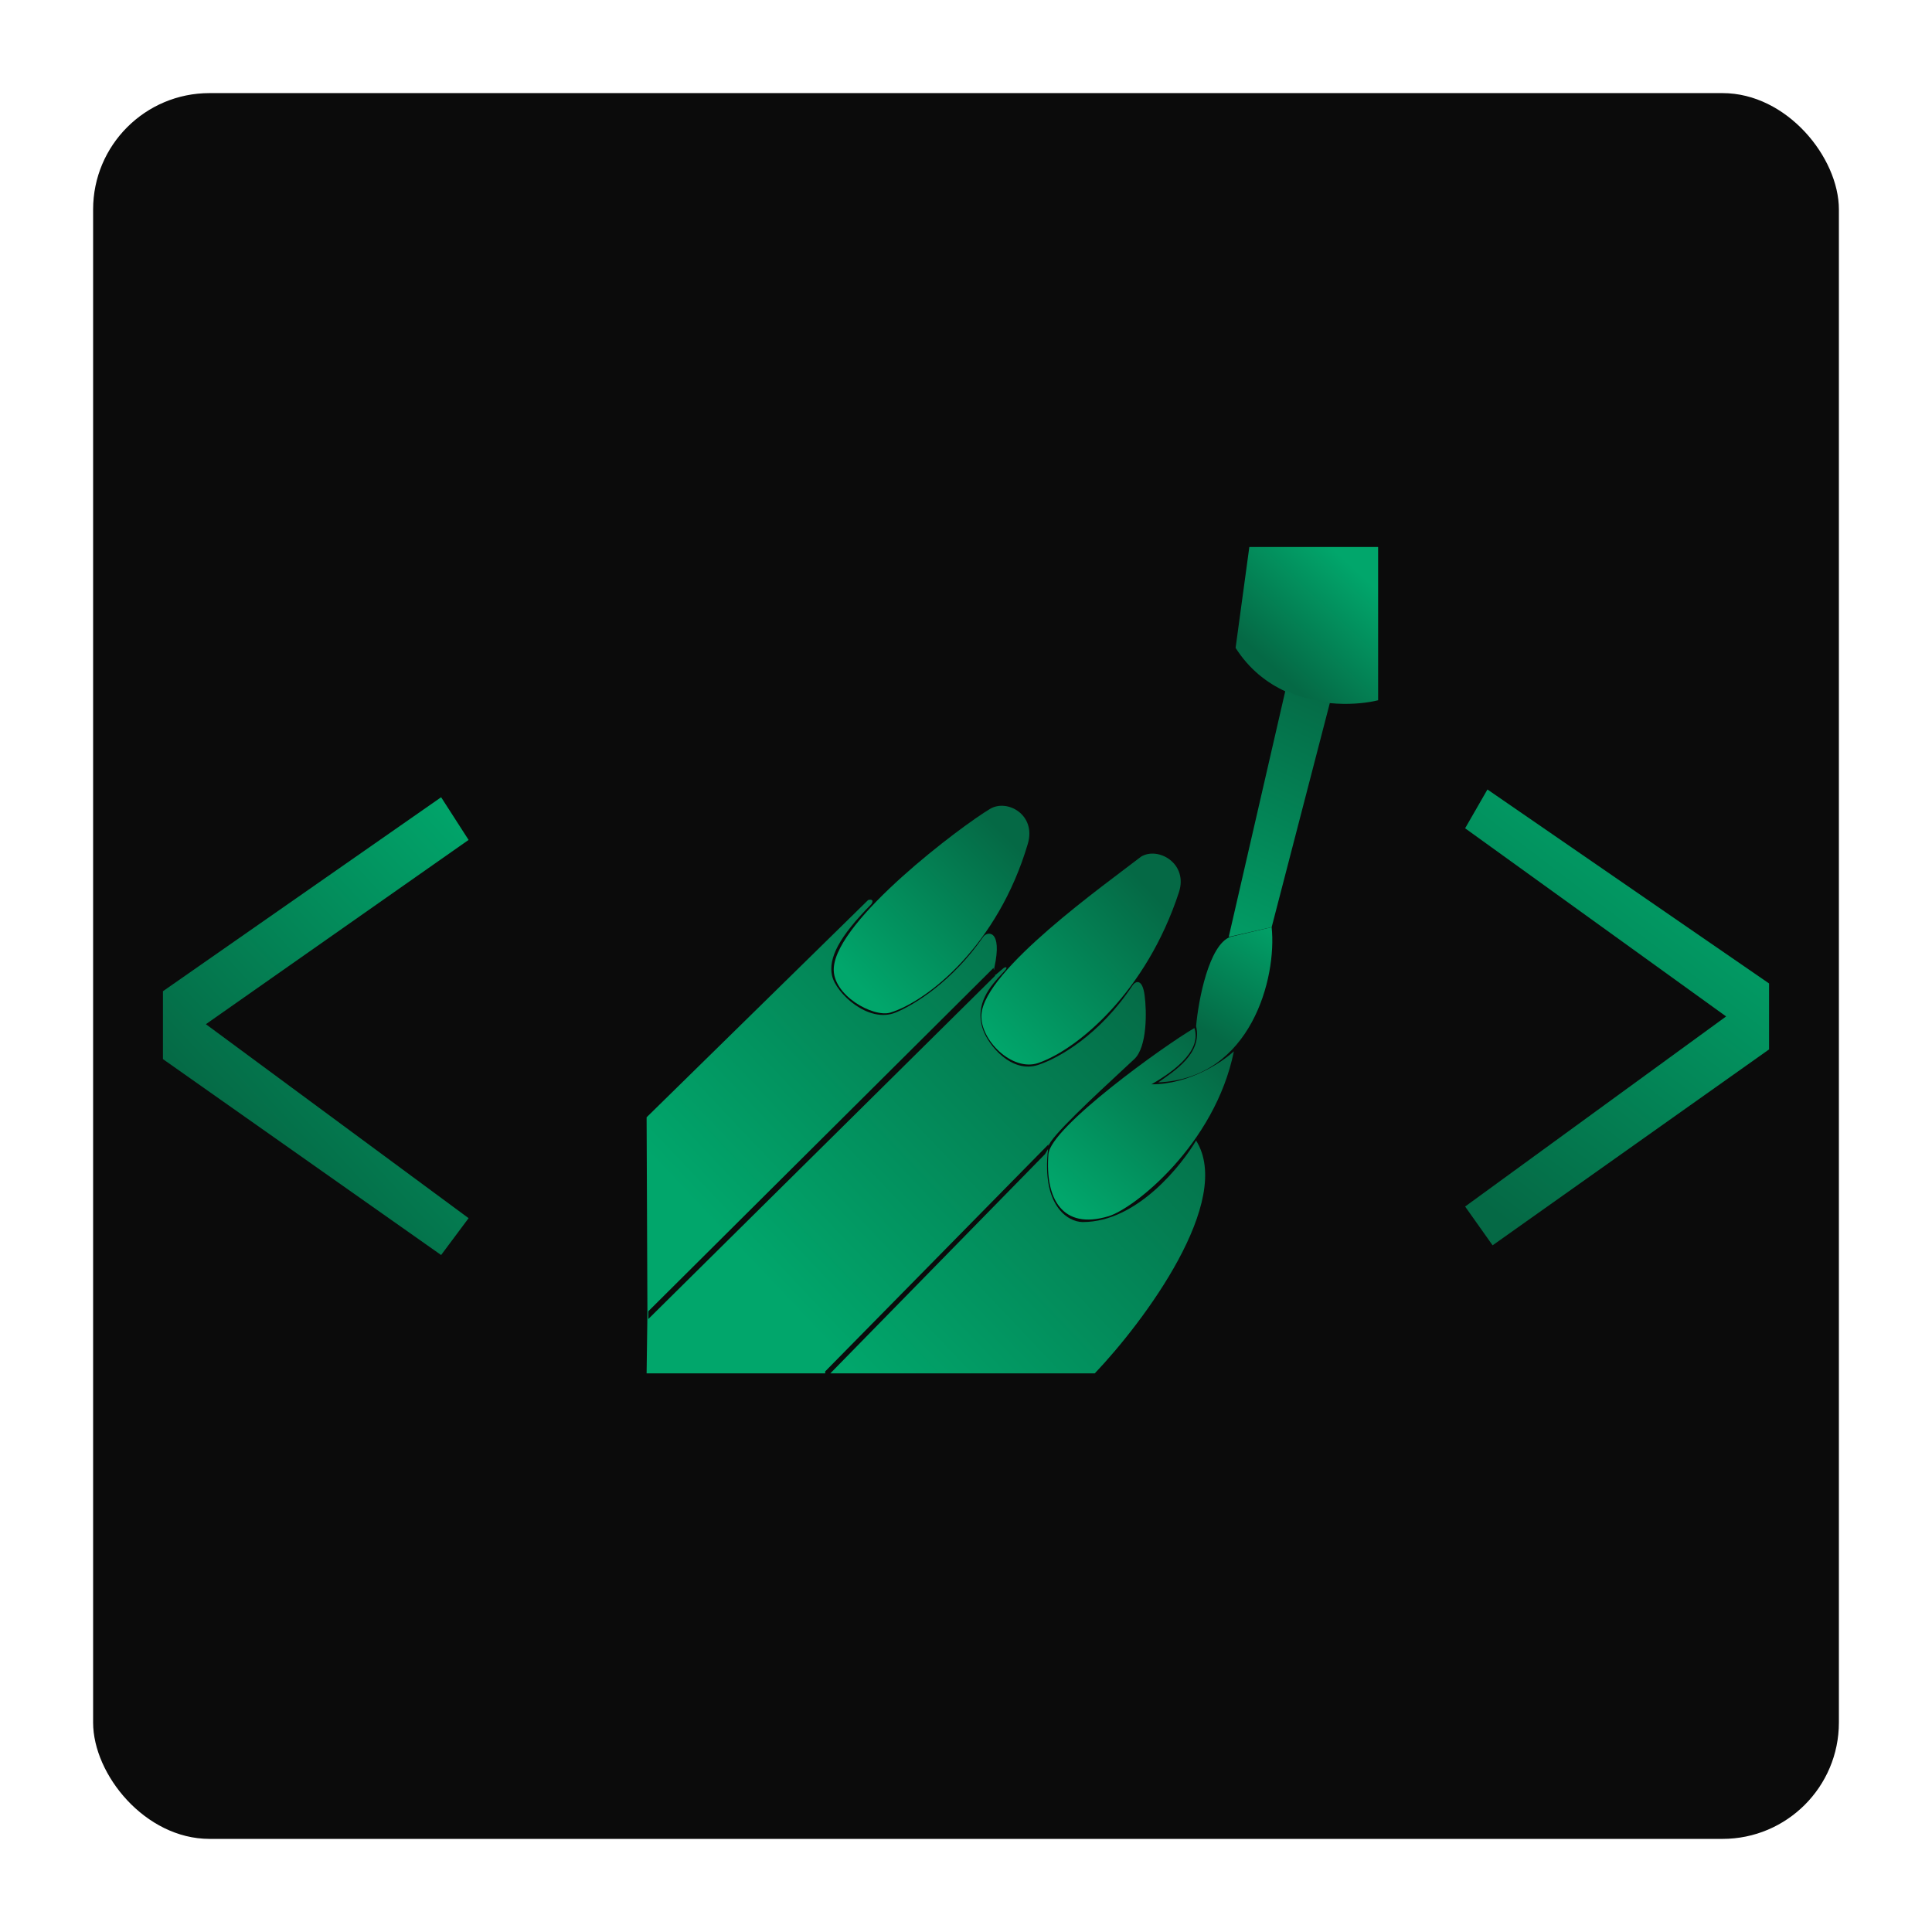
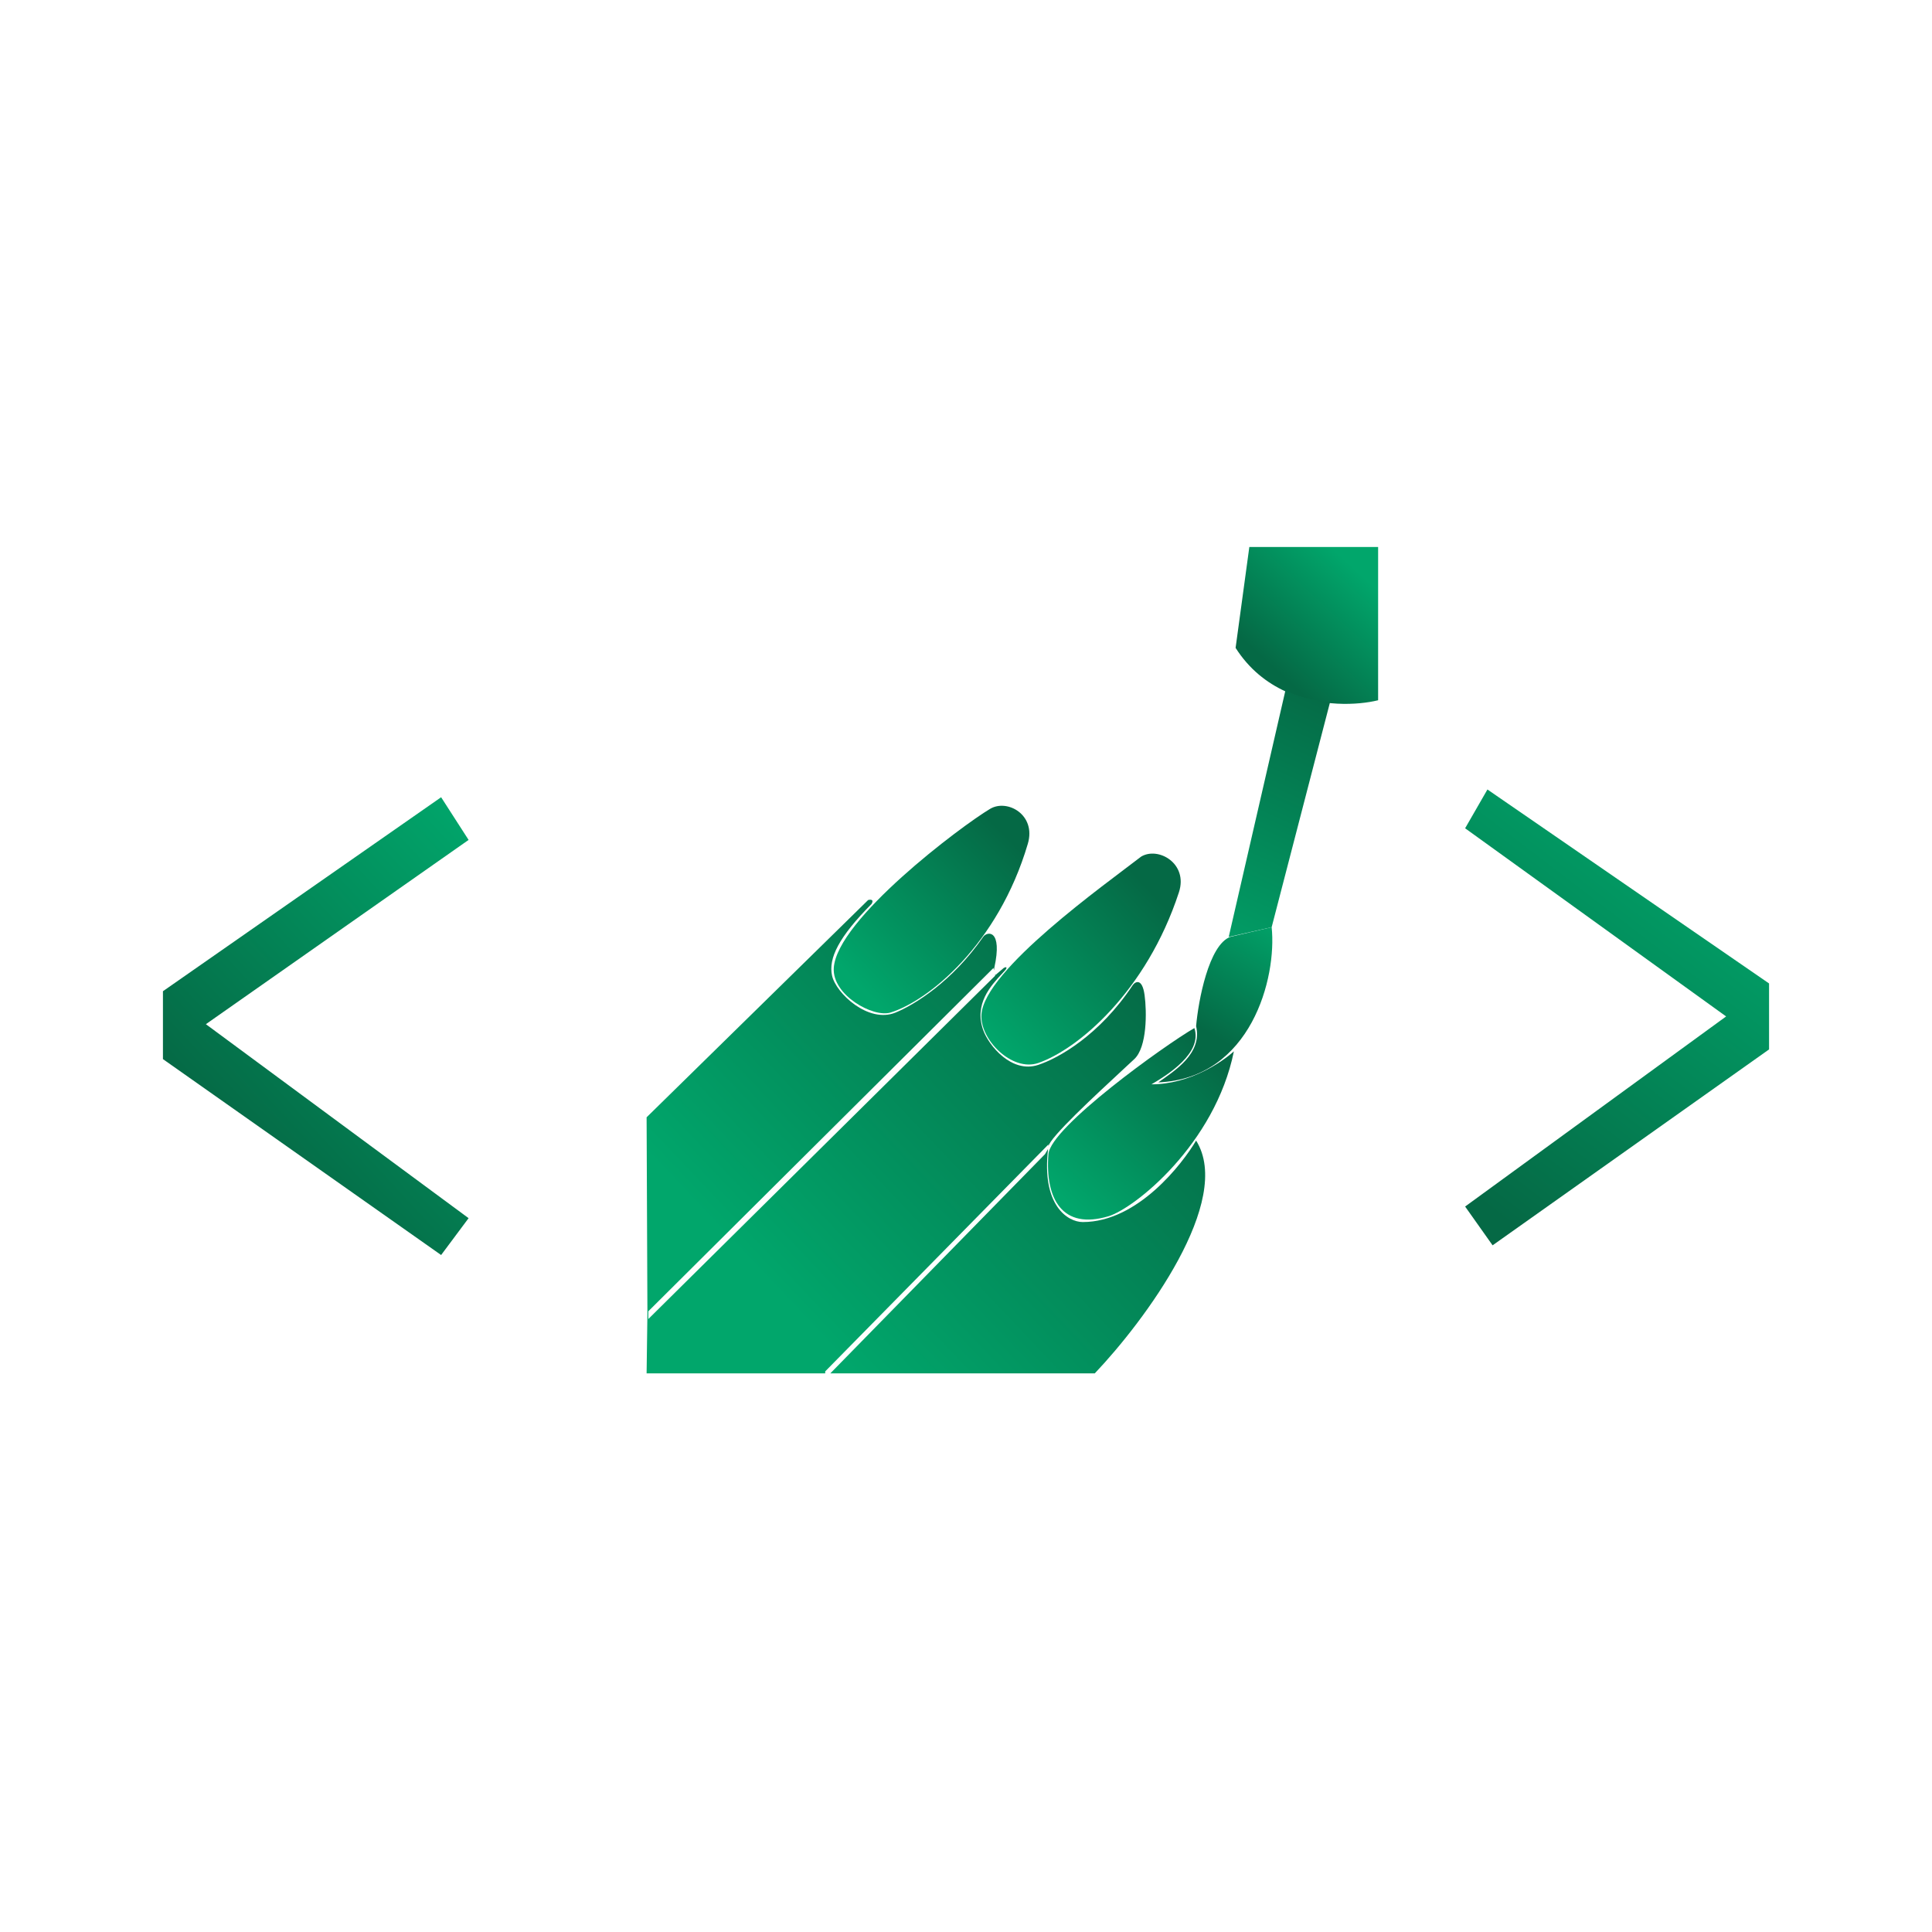
<svg xmlns="http://www.w3.org/2000/svg" width="166" height="166" viewBox="0 0 166 166" fill="none">
  <g id="styled-components">
    <g id="Rectangle 4" filter="url(#filter0_d_261_3548)">
-       <rect x="8" y="8" width="150" height="150" rx="10" fill="#0B0B0B" />
-     </g>
+       </g>
    <g id="styled-components-logo">
      <path id="Vector 70" d="M90.082 99.167C90.261 96.842 100.115 89.778 102.623 88.333C103.331 90.467 100.361 92.333 98.935 93.167C102.24 93.167 105.033 91.222 106.017 90.333C104.393 98.333 97.459 103.833 95.246 104.5C91.27 105.698 89.787 103 90.082 99.167Z" fill="url(#paint0_linear_261_3548)" />
      <path id="Vector 64" d="M14 91V85.167L37.902 68.5L40.262 72.167L17.689 88L40.262 104.667L37.902 107.833L14 91Z" fill="url(#paint1_linear_261_3548)" />
      <path id="Vector 65" d="M127.803 67.833L125.885 71.167L148.311 87.333L125.885 103.667L128.246 107L152 90.167V84.5L127.803 67.833Z" fill="url(#paint2_linear_261_3548)" />
      <path id="Vector 66" d="M118.41 47H107.344L106.164 55.667C107.323 57.49 108.842 58.67 110.443 59.404C113.408 60.765 116.653 60.6 118.41 60.167V47Z" fill="url(#paint3_linear_261_3548)" />
      <path id="Subtract" fill-rule="evenodd" clip-rule="evenodd" d="M94.066 118C98.344 113.5 106.016 103.167 102.77 98C101.59 100 97.754 105 93.033 105C91.724 105 89.477 103.543 90.055 98.713L89.787 99.167L71.344 118H94.066ZM70.902 118H70.754H55.557L55.618 113.5L55.627 112.833L55.557 96L74.59 77.333C74.787 77.278 75.121 77.267 74.885 77.667C72.082 80.5 71.16 82.333 71.492 83.833C71.824 85.333 74.612 87.961 76.951 87C78.574 86.333 81.82 84.333 84.475 80.5C84.822 80 86.168 79.833 85.43 83.167C85.419 83.214 85.41 83.29 85.406 83.372L85.361 83.167L55.705 112.667V113.333L85.508 83.833L85.491 83.756C85.519 83.768 85.556 83.758 85.603 83.719L85.656 83.667L86.246 83.167C86.541 83 86.511 83.2 86.393 83.333C86.302 83.437 86.199 83.548 86.089 83.666C85.14 84.688 83.682 86.259 84.475 88.5C84.948 89.833 86.918 92.247 89.197 91.5C90.967 90.919 94.479 88.933 97.311 84.667C97.533 84.333 98.14 84 98.344 85.5C98.537 86.916 98.57 89.966 97.459 91C97.22 91.222 96.961 91.462 96.688 91.716C94.088 94.126 90.184 97.745 90.082 98.5V98.333L70.902 117.833V118Z" fill="url(#paint4_linear_261_3548)" />
      <path id="Vector 68" d="M71.64 83.167C71.903 79 82.558 71 85.067 69.5C86.542 68.618 89.05 70 88.312 72.5C85.755 81.167 79.754 86 76.509 87C75.033 87.455 71.492 85.5 71.64 83.167Z" fill="url(#paint5_linear_261_3548)" />
      <path id="Vector 69" d="M84.327 87.167C84.588 83.333 94.95 76 98.049 73.6C99.524 72.718 102.104 74.195 101.295 76.667C98.491 85.233 92.59 90.167 89.21 91.333C86.967 92.107 84.18 89.333 84.327 87.167Z" fill="url(#paint6_linear_261_3548)" />
      <path id="Vector 72" d="M114.279 60.333C111.8 60.067 110.885 59.5 110.443 59.333L105.574 80.5L109.262 79.667L114.279 60.333Z" fill="url(#paint7_linear_261_3548)" />
      <path id="Vector 73" d="M99.525 93C107.492 92.667 109.722 84.001 109.262 79.667L105.733 80.49C103.857 81.148 102.955 86.027 102.771 88.167C103.322 90.537 100.904 92.012 99.525 93Z" fill="url(#paint8_linear_261_3548)" />
    </g>
  </g>
  <defs>
    <filter id="filter0_d_261_3548" x="0" y="0" width="166" height="166" filterUnits="userSpaceOnUse" color-interpolation-filters="sRGB">
      <feFlood flood-opacity="0" result="BackgroundImageFix" />
      <feColorMatrix in="SourceAlpha" type="matrix" values="0 0 0 0 0 0 0 0 0 0 0 0 0 0 0 0 0 0 127 0" result="hardAlpha" />
      <feMorphology radius="2" operator="dilate" in="SourceAlpha" result="effect1_dropShadow_261_3548" />
      <feOffset />
      <feGaussianBlur stdDeviation="3" />
      <feColorMatrix type="matrix" values="0 0 0 0 0.004 0 0 0 0 0.651 0 0 0 0 0.42 0 0 0 0.85 0" />
      <feBlend mode="normal" in2="BackgroundImageFix" result="effect1_dropShadow_261_3548" />
      <feBlend mode="normal" in="SourceGraphic" in2="effect1_dropShadow_261_3548" result="shape" />
    </filter>
    <linearGradient id="paint0_linear_261_3548" x1="102.77" y1="89.333" x2="90.732" y2="102.392" gradientUnits="userSpaceOnUse">
      <stop stop-color="#056945" />
      <stop offset="1" stop-color="#01A66B" />
    </linearGradient>
    <linearGradient id="paint1_linear_261_3548" x1="41.885" y1="71.333" x2="16.766" y2="94.6" gradientUnits="userSpaceOnUse">
      <stop stop-color="#01A66B" />
      <stop offset="1" stop-color="#056945" />
    </linearGradient>
    <linearGradient id="paint2_linear_261_3548" x1="147.869" y1="71" x2="124.654" y2="101.367" gradientUnits="userSpaceOnUse">
      <stop stop-color="#01A66B" />
      <stop offset="1" stop-color="#056945" />
    </linearGradient>
    <linearGradient id="paint3_linear_261_3548" x1="110.443" y1="58.333" x2="117.905" y2="50.226" gradientUnits="userSpaceOnUse">
      <stop stop-color="#056945" />
      <stop offset="1" stop-color="#01A66B" />
    </linearGradient>
    <linearGradient id="paint4_linear_261_3548" x1="94.213" y1="77.833" x2="63.188" y2="107.218" gradientUnits="userSpaceOnUse">
      <stop stop-color="#056945" />
      <stop offset="1" stop-color="#01A66B" />
    </linearGradient>
    <linearGradient id="paint5_linear_261_3548" x1="85.656" y1="71" x2="72.763" y2="83.599" gradientUnits="userSpaceOnUse">
      <stop stop-color="#056945" />
      <stop offset="1" stop-color="#01A66B" />
    </linearGradient>
    <linearGradient id="paint6_linear_261_3548" x1="97.513" y1="75.075" x2="83.639" y2="87.973" gradientUnits="userSpaceOnUse">
      <stop stop-color="#056945" />
      <stop offset="1" stop-color="#01A66B" />
    </linearGradient>
    <linearGradient id="paint7_linear_261_3548" x1="113.688" y1="58.667" x2="102.086" y2="84.184" gradientUnits="userSpaceOnUse">
      <stop stop-color="#056945" />
      <stop offset="1" stop-color="#01A66B" />
    </linearGradient>
    <linearGradient id="paint8_linear_261_3548" x1="108.768" y1="78.021" x2="102.635" y2="87.998" gradientUnits="userSpaceOnUse">
      <stop stop-color="#01A66B" />
      <stop offset="1" stop-color="#056945" />
    </linearGradient>
  </defs>
</svg>